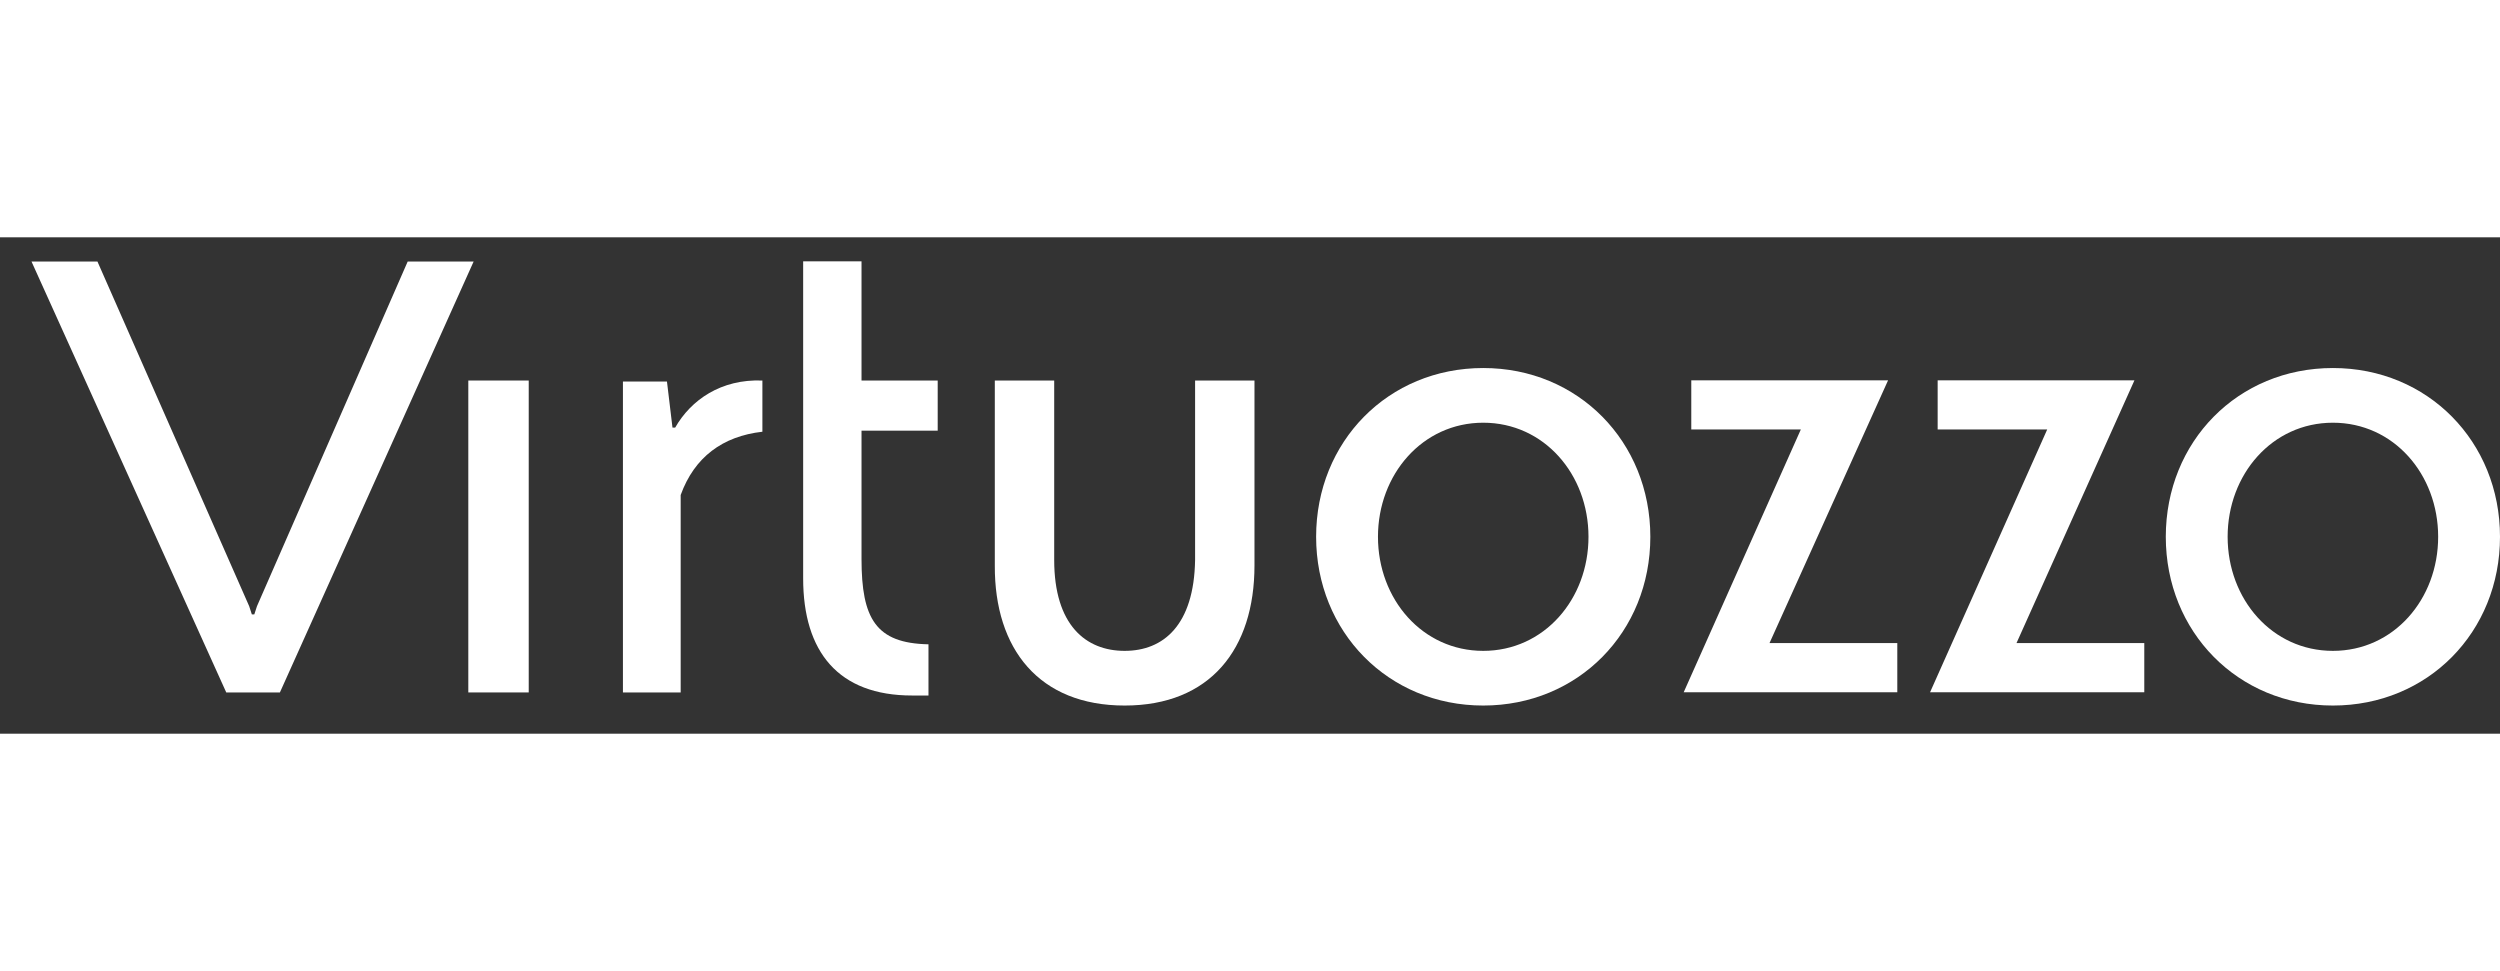
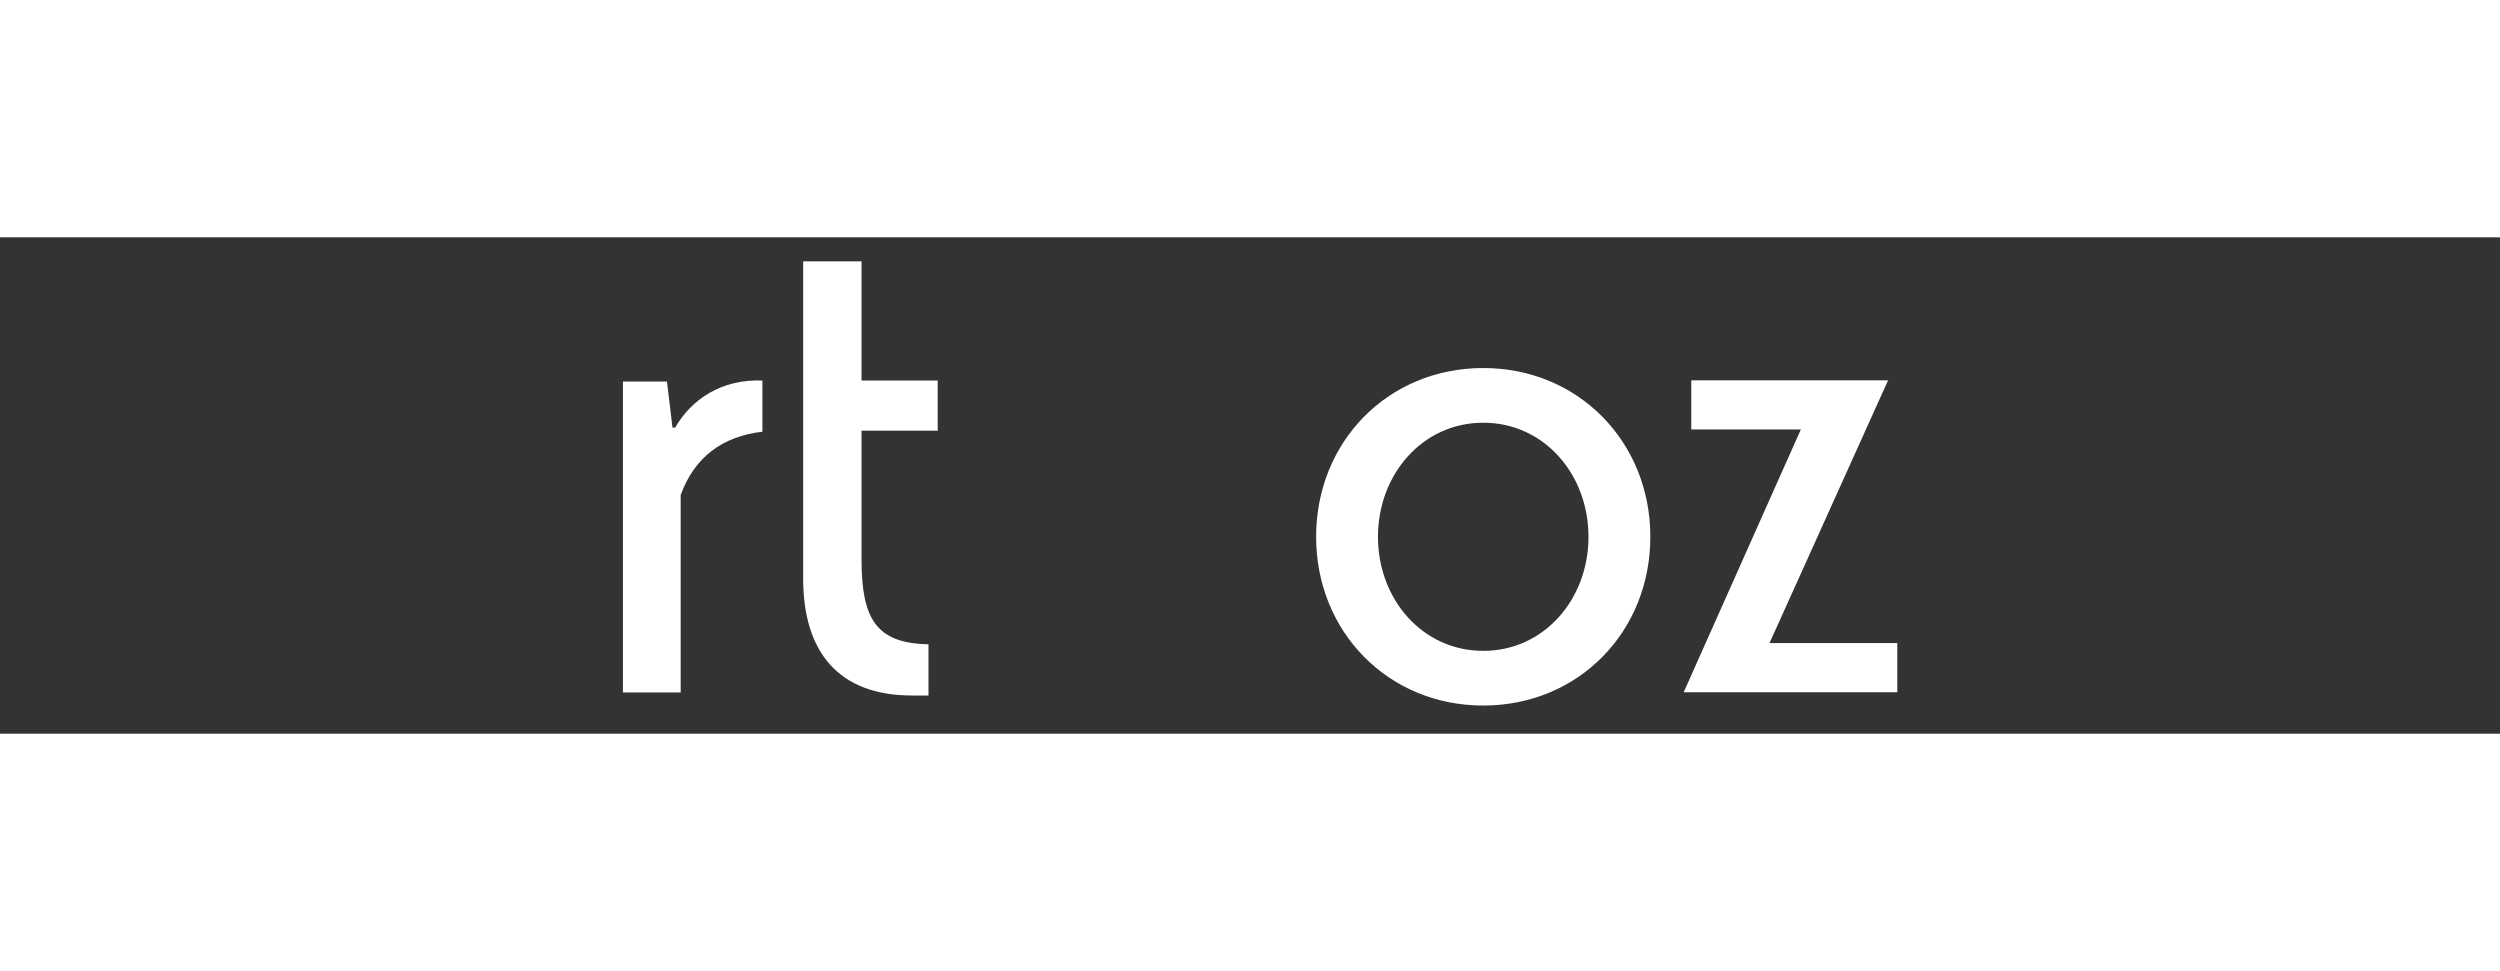
<svg xmlns="http://www.w3.org/2000/svg" width="690" height="268" viewBox="37.344 74.163 607.656 120.653" fill="none">
  <rect x="37.344" y="74.163" width="607.656" height="120.653" fill="#333333" stroke="none" />
  <path d="M201.448 120.421H200.801L199.457 109.221H188.756V184.786H202.792V136.799C206.127 127.589 212.997 122.512 222.653 121.417V108.972C212.598 108.573 205.281 113.701 201.448 120.421Z" fill="white" />
-   <path d="M136.438 80.05L99.803 163.829L99.156 165.82H98.559L97.912 163.829L61.028 80.05H45L92.337 184.786H105.378L152.466 80.05H136.438Z" fill="white" />
-   <path d="M342.261 153.922C342.261 174.282 331.459 187.972 310.703 187.972C289.946 187.972 279.045 174.282 279.145 153.922V108.971H293.58V152.578C293.58 168.458 301.295 174.681 310.703 174.681C320.11 174.681 327.577 168.458 327.826 152.578V108.971H342.261V153.922Z" fill="white" />
-   <path d="M165.857 108.971H151.173V184.786H165.857V108.971Z" fill="white" />
+   <path d="M165.857 108.971H151.173H165.857V108.971Z" fill="white" />
  <path d="M232.561 157.059C232.561 174.93 241.122 185.533 259.041 185.533H263.023V173.088C250.231 172.839 246.747 166.866 246.747 152.33V121.168H265.263V108.972H246.747V80H232.561V157.059Z" fill="white" />
  <path d="M496.266 108.922H448.431V120.869H475.061L446.589 184.737H498.506V172.79H467.445L496.266 108.922Z" fill="white" />
-   <path d="M556.149 108.922H508.314V120.869H534.944L506.472 184.737H558.538V172.79H527.478L556.149 108.922Z" fill="white" />
  <path d="M397.861 105.935C374.765 105.935 357.244 123.806 357.244 146.954C357.244 170.052 374.765 187.972 397.861 187.972C420.957 187.972 438.479 170.101 438.479 146.954C438.479 123.856 420.957 105.935 397.861 105.935ZM397.861 174.681C383.078 174.681 372.276 162.137 372.276 146.954C372.276 131.821 383.078 119.226 397.861 119.226C412.645 119.226 423.446 131.771 423.446 146.954C423.446 162.137 412.645 174.681 397.861 174.681Z" fill="white" />
-   <path d="M604.383 105.935C581.287 105.935 563.766 123.806 563.766 146.954C563.766 170.051 581.287 187.972 604.383 187.972C627.479 187.972 645 170.101 645 146.954C645 123.856 627.479 105.935 604.383 105.935ZM604.383 174.681C589.599 174.681 578.798 162.136 578.798 146.954C578.798 131.821 589.599 119.226 604.383 119.226C619.166 119.226 629.968 131.771 629.968 146.954C629.968 162.136 619.166 174.681 604.383 174.681Z" fill="white" />
</svg>